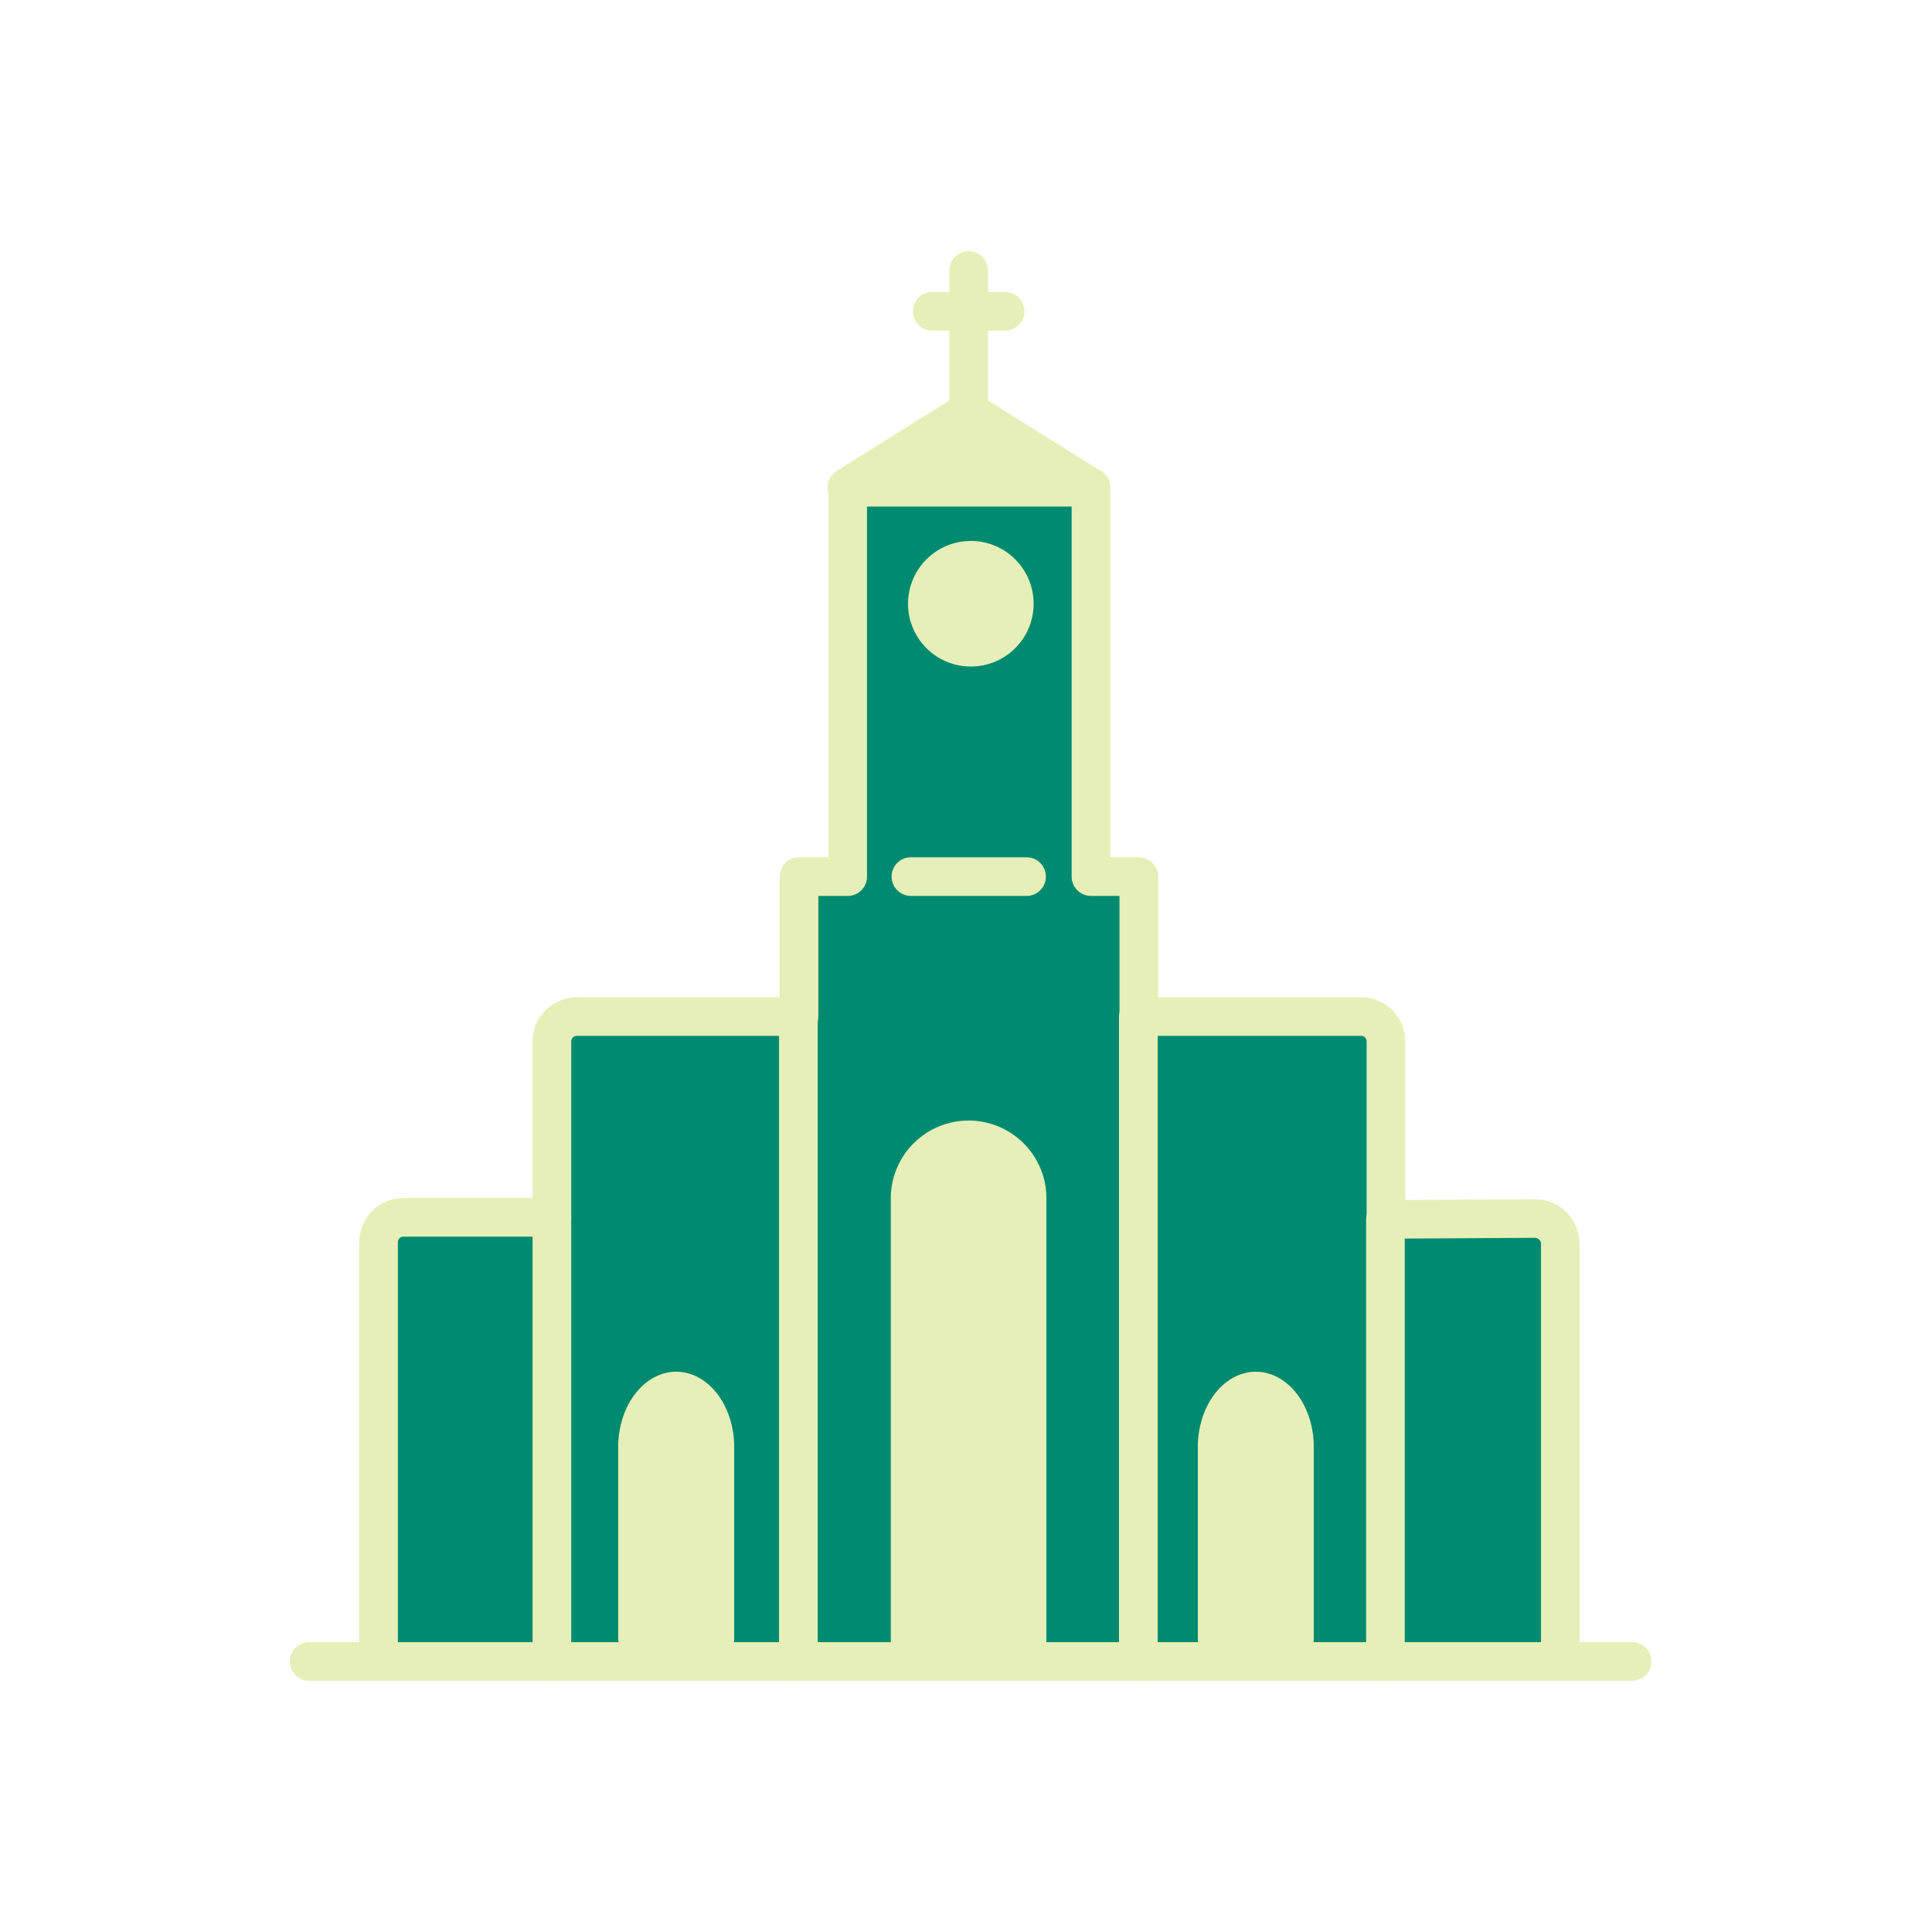
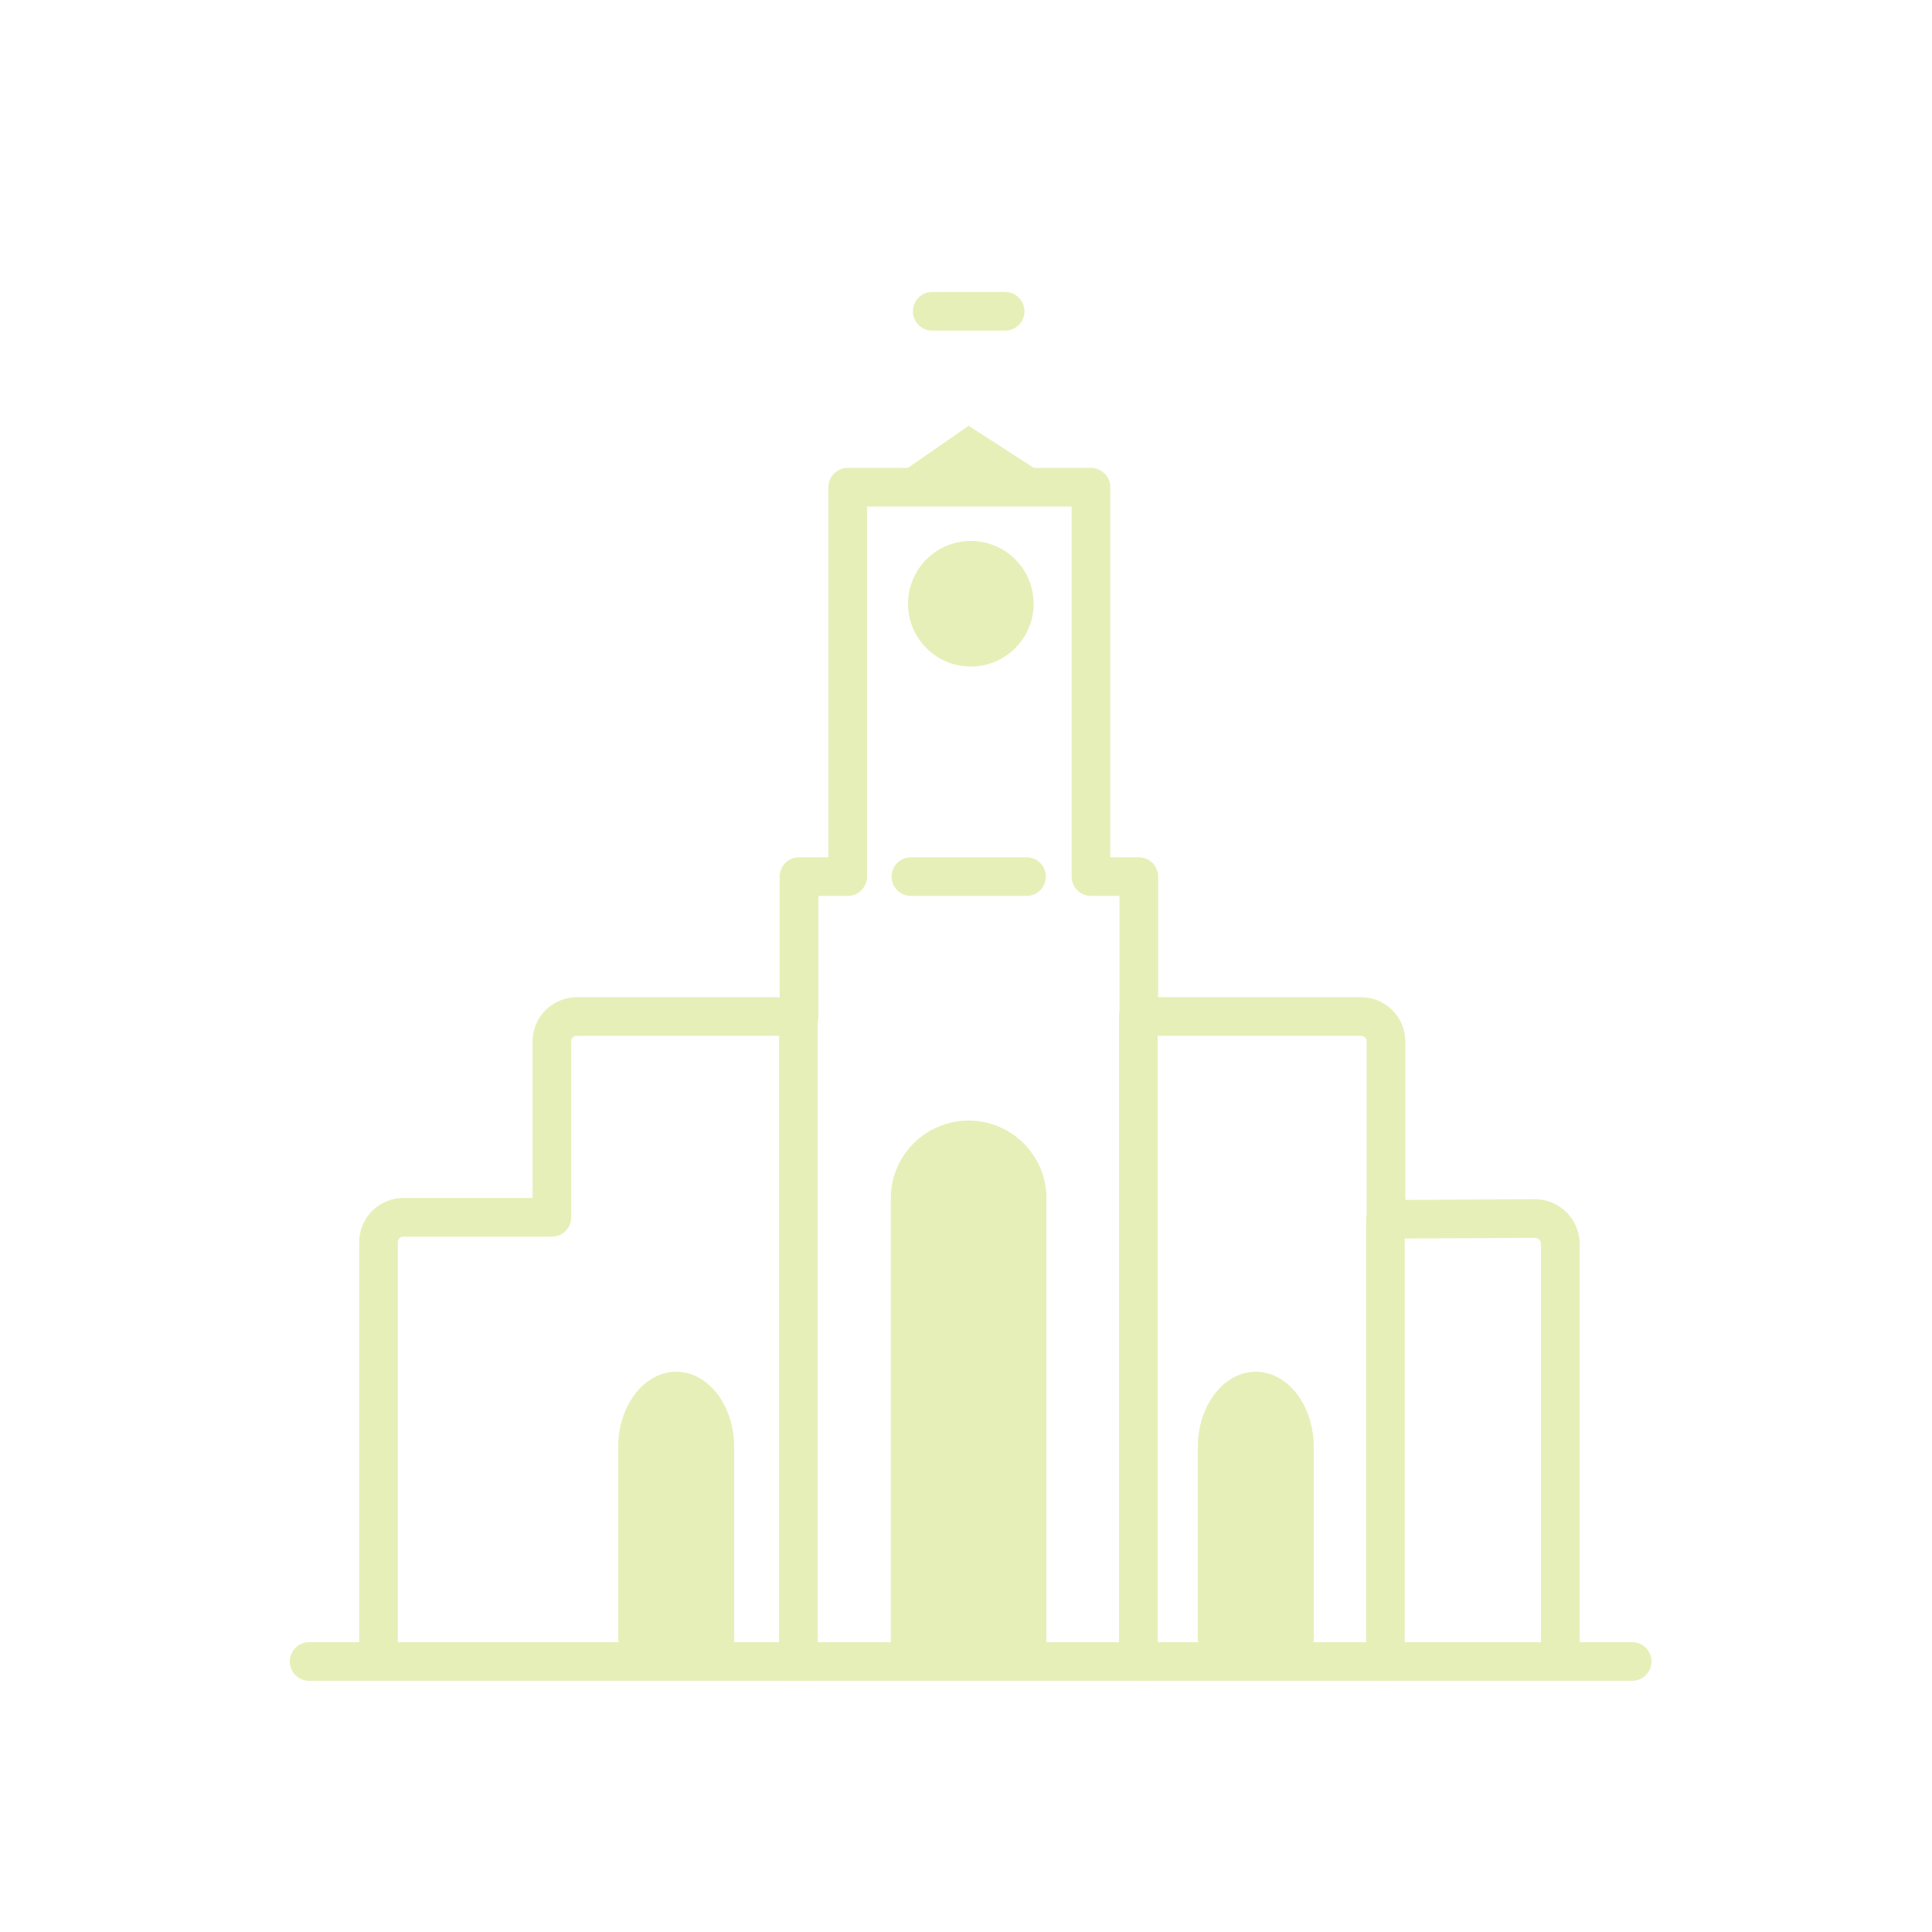
<svg xmlns="http://www.w3.org/2000/svg" width="100" height="100" viewBox="0 0 100 100" fill="none">
  <path d="M46.109 24.829L50.138 22.039L54.459 24.829H46.109Z" fill="#E7EFB8" />
-   <path d="M84.481 85.998H19.593V64.294C19.593 64.124 19.626 63.957 19.691 63.8C19.756 63.644 19.852 63.502 19.972 63.382C20.092 63.263 20.234 63.168 20.391 63.104C20.548 63.04 20.716 63.007 20.885 63.008H28.566V53.902C28.566 53.73 28.601 53.559 28.668 53.401C28.735 53.242 28.833 53.098 28.957 52.978C29.081 52.859 29.227 52.765 29.388 52.703C29.548 52.64 29.72 52.611 29.892 52.616H41.357V45.373H43.876V25.219H56.468V45.373H58.946V52.616H70.451C70.62 52.616 70.787 52.65 70.943 52.714C71.099 52.779 71.241 52.873 71.361 52.993C71.48 53.112 71.575 53.254 71.639 53.41C71.704 53.566 71.737 53.733 71.737 53.902V63.114L79.438 63.068C79.783 63.068 80.114 63.202 80.362 63.442C80.609 63.682 80.753 64.009 80.763 64.353V85.561" fill="#008B71" />
  <path d="M84.481 85.998H19.593M19.593 85.998V64.294C19.593 64.124 19.626 63.957 19.691 63.8C19.756 63.644 19.852 63.502 19.972 63.382C20.092 63.263 20.234 63.168 20.391 63.104C20.548 63.04 20.716 63.007 20.885 63.008H28.566V53.902C28.566 53.73 28.601 53.559 28.668 53.401C28.735 53.242 28.833 53.098 28.957 52.978C29.081 52.859 29.227 52.765 29.388 52.703C29.548 52.64 29.72 52.611 29.892 52.616H41.357V45.373H43.876V25.219H56.468V45.373H58.946V52.616H70.451C70.62 52.616 70.787 52.65 70.943 52.714C71.099 52.779 71.241 52.873 71.361 52.993C71.48 53.112 71.575 53.254 71.639 53.41C71.704 53.566 71.737 53.733 71.737 53.902V63.114L79.438 63.068C79.783 63.068 80.114 63.202 80.362 63.442C80.609 63.682 80.753 64.009 80.763 64.353V85.561M19.593 85.998H16" stroke="#E7EFB8" stroke-width="2" stroke-linecap="round" stroke-linejoin="round" />
  <path d="M54.161 61.866V85.364C54.162 85.375 54.161 85.386 54.157 85.396C54.154 85.407 54.148 85.416 54.14 85.424C54.133 85.432 54.124 85.439 54.114 85.443C54.104 85.448 54.093 85.45 54.082 85.45H46.195C46.172 85.45 46.15 85.441 46.134 85.425C46.118 85.409 46.109 85.387 46.109 85.364V61.866C46.151 60.827 46.594 59.844 47.344 59.123C48.095 58.402 49.095 58 50.135 58C51.175 58 52.176 58.402 52.926 59.123C53.676 59.844 54.119 60.827 54.161 61.866Z" fill="#E7EFB8" />
  <path d="M38 74.746V84.916C38.001 84.927 38 84.938 37.997 84.948C37.994 84.958 37.99 84.967 37.984 84.975C37.979 84.983 37.972 84.989 37.965 84.994C37.957 84.998 37.949 85 37.941 85H32.064C32.047 85 32.031 84.991 32.019 84.975C32.007 84.96 32 84.939 32 84.916V74.746C32.032 73.739 32.361 72.786 32.92 72.088C33.48 71.39 34.225 71 35 71C35.775 71 36.52 71.39 37.08 72.088C37.639 72.786 37.968 73.739 38 74.746Z" fill="#E7EFB8" />
  <path d="M68 74.746V84.916C68.001 84.927 68 84.938 67.997 84.948C67.994 84.958 67.99 84.967 67.984 84.975C67.979 84.983 67.972 84.989 67.965 84.994C67.957 84.998 67.949 85 67.941 85H62.064C62.047 85 62.031 84.991 62.019 84.975C62.007 84.96 62 84.939 62 84.916V74.746C62.032 73.739 62.361 72.786 62.92 72.088C63.48 71.39 64.225 71 65 71C65.775 71 66.52 71.39 67.079 72.088C67.639 72.786 67.969 73.739 68 74.746Z" fill="#E7EFB8" />
-   <path d="M43.842 25.22L50.138 21.283L56.434 25.22" stroke="#E7EFB8" stroke-width="2" stroke-linecap="round" stroke-linejoin="round" />
  <path d="M50.25 34.5C52.045 34.5 53.5 33.045 53.5 31.25C53.5 29.455 52.045 28 50.25 28C48.455 28 47 29.455 47 31.25C47 33.045 48.455 34.5 50.25 34.5Z" fill="#E7EFB8" />
  <path d="M47.149 45.373H53.134" stroke="#E7EFB8" stroke-width="2" stroke-linecap="round" stroke-linejoin="round" />
  <path d="M41.324 52.617V85.999" stroke="#E7EFB8" stroke-width="2" stroke-linecap="round" stroke-linejoin="round" />
  <path d="M58.92 85.999V52.617" stroke="#E7EFB8" stroke-width="2" stroke-linecap="round" stroke-linejoin="round" />
-   <path d="M28.566 63.01V86" stroke="#E7EFB8" stroke-width="2" stroke-linecap="round" stroke-linejoin="round" />
  <path d="M71.71 63.115V85.999" stroke="#E7EFB8" stroke-width="2" stroke-linecap="round" stroke-linejoin="round" />
-   <path d="M50.138 21.284V14" stroke="#E7EFB8" stroke-width="2" stroke-linecap="round" stroke-linejoin="round" />
  <path d="M48.25 16.113H52.027" stroke="#E7EFB8" stroke-width="2" stroke-linecap="round" stroke-linejoin="round" />
</svg>